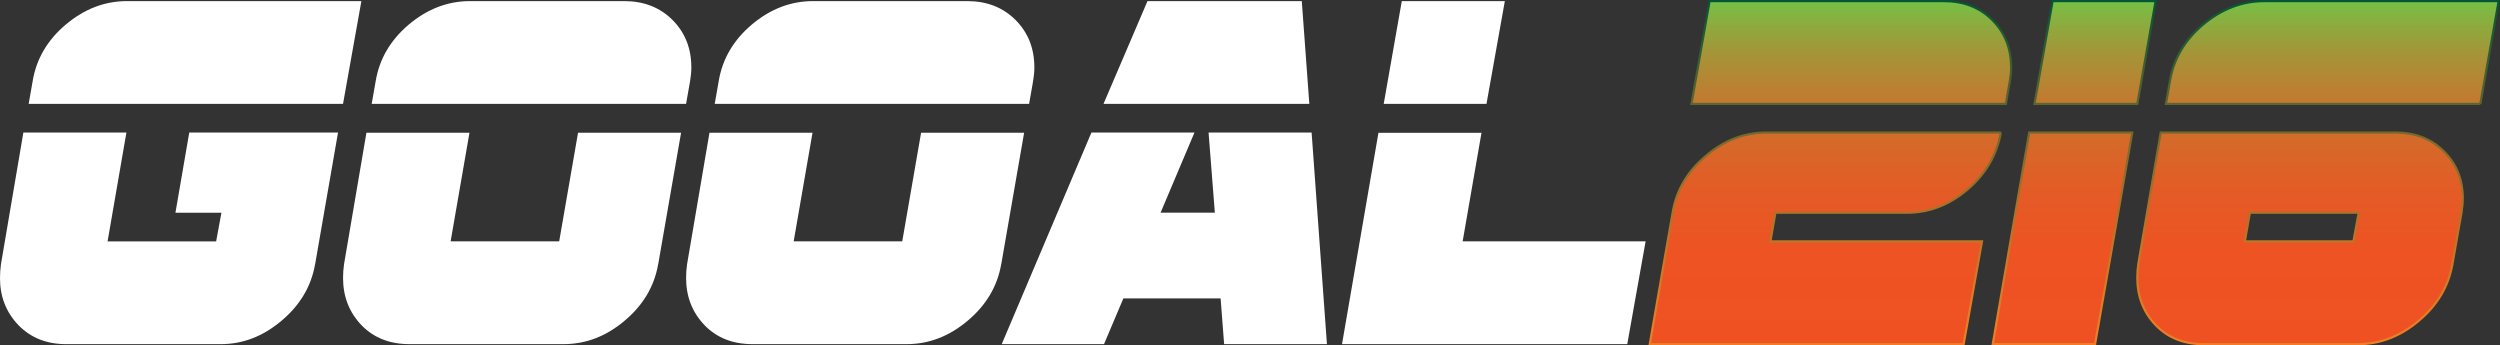
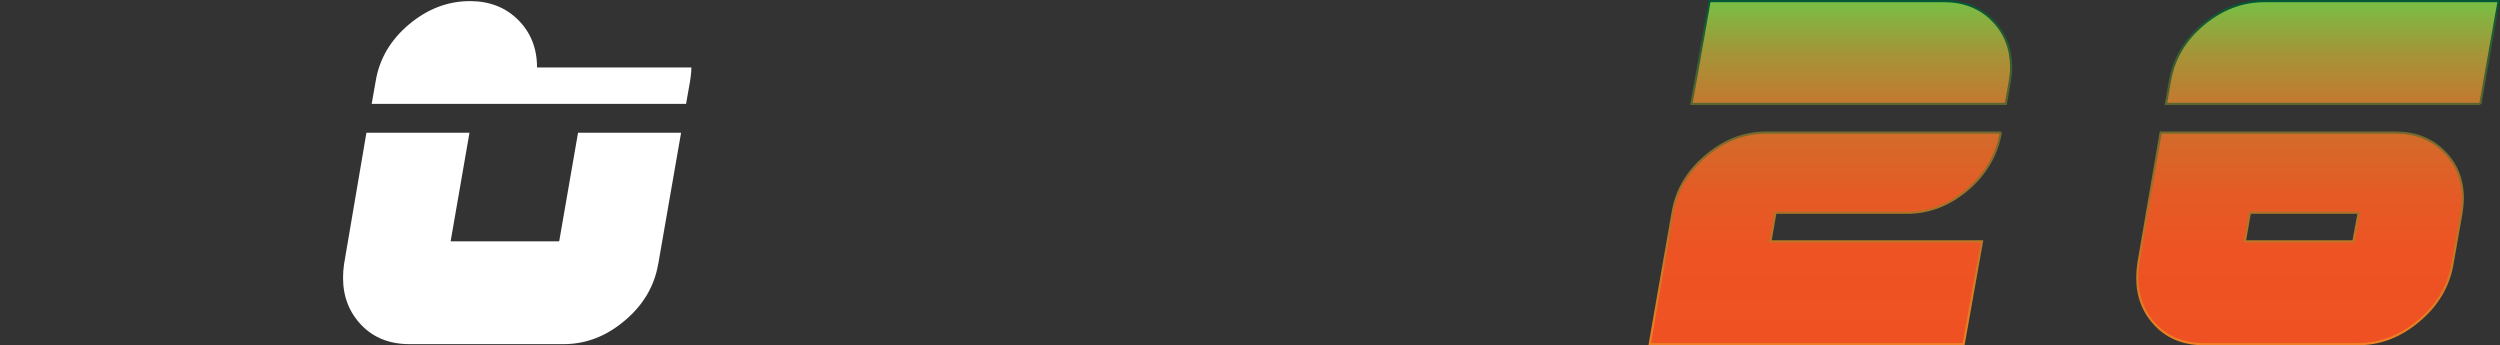
<svg xmlns="http://www.w3.org/2000/svg" xmlns:xlink="http://www.w3.org/1999/xlink" id="Layer_2" viewBox="0 0 1130.6 156.13">
  <rect x="0" y="0" width="1130.6" height="156.13" fill="#333333" stroke="none" />
  <defs>
    <style>
      .cls-1 {
        fill: #fff;
      }

      .cls-2 {
        fill: url(#linear-gradient);
        stroke: url(#linear-gradient-2);
      }

      .cls-2, .cls-3, .cls-4 {
        stroke-miterlimit: 10;
      }

      .cls-3 {
        fill: url(#linear-gradient-3);
        stroke: url(#linear-gradient-4);
      }

      .cls-4 {
        fill: url(#linear-gradient-5);
        stroke: url(#linear-gradient-6);
      }
    </style>
    <linearGradient id="linear-gradient" x1="827.8" y1=".5" x2="827.8" y2="155.63" gradientUnits="userSpaceOnUse">
      <stop offset="0" stop-color="#77c045" />
      <stop offset=".04" stop-color="#83b441" />
      <stop offset=".15" stop-color="#a49538" />
      <stop offset=".28" stop-color="#c07c30" />
      <stop offset=".41" stop-color="#d5692a" />
      <stop offset=".56" stop-color="#e45b26" />
      <stop offset=".73" stop-color="#ed5323" />
      <stop offset="1" stop-color="#f05123" />
    </linearGradient>
    <linearGradient id="linear-gradient-2" x1="827.75" y1="0" x2="827.75" y2="156.13" gradientUnits="userSpaceOnUse">
      <stop offset="0" stop-color="#035636" />
      <stop offset=".1" stop-color="#225b33" />
      <stop offset=".35" stop-color="#6a682e" />
      <stop offset=".57" stop-color="#a27129" />
      <stop offset=".76" stop-color="#cb7926" />
      <stop offset=".91" stop-color="#e47d24" />
      <stop offset="1" stop-color="#ee7f24" />
    </linearGradient>
    <linearGradient id="linear-gradient-3" x1="938.04" x2="938.04" xlink:href="#linear-gradient" />
    <linearGradient id="linear-gradient-4" x1="938.04" x2="938.04" xlink:href="#linear-gradient-2" />
    <linearGradient id="linear-gradient-5" x1="1048.28" y1=".5" x2="1048.28" y2="155.63" gradientUnits="userSpaceOnUse">
      <stop offset="0" stop-color="#77c045" />
      <stop offset=".04" stop-color="#83b441" />
      <stop offset=".15" stop-color="#a49538" />
      <stop offset=".28" stop-color="#c07c30" />
      <stop offset=".41" stop-color="#d5692a" />
      <stop offset=".56" stop-color="#e45b26" />
      <stop offset=".73" stop-color="#ed5323" />
      <stop offset="1" stop-color="#f05123" />
    </linearGradient>
    <linearGradient id="linear-gradient-6" x1="1048.33" x2="1048.33" xlink:href="#linear-gradient-2" />
  </defs>
  <g id="Layer_1-2" data-name="Layer_1">
    <g>
-       <path class="cls-1" d="M142.52,119.38c-1.74,10.08-6.82,18.64-15.23,25.69-8.34,7.05-17.5,10.57-27.5,10.57H30c-8.86,0-16.06-2.84-21.59-8.52-5.61-5.83-8.41-12.92-8.41-21.25,0-1.06.04-2.14.11-3.24.08-1.1.19-2.18.34-3.24l10.12-59.44h46.6l-8.52,49.21h49.1l2.39-12.96h-20.8l6.25-36.26h67.28l-10.34,59.44ZM155.13,46.98H12.96l1.82-10.34c1.66-10,6.67-18.53,15-25.57C38.19,4.02,47.39.5,57.39.5h106.04l-8.3,46.48Z" />
-       <path class="cls-1" d="M297.65,119.47c-1.74,10.05-6.82,18.59-15.23,25.62-8.34,7.03-17.5,10.54-27.5,10.54h-69.78c-8.86,0-16.06-2.83-21.59-8.5-5.61-5.82-8.41-12.96-8.41-21.43,0-1.06.04-2.1.11-3.12.08-1.02.19-2.06.34-3.12l10.12-59.42h46.6l-8.52,49.1h49.1l8.52-49.1h46.6l-10.34,59.42ZM312.66,30.5c0,1.06-.06,2.08-.17,3.07-.11.99-.25,2.01-.4,3.07l-1.82,10.34h-142.18l1.82-10.34c1.66-10,6.67-18.53,15-25.57,8.41-7.05,17.62-10.57,27.62-10.57h69.78c8.87,0,16.14,2.84,21.82,8.52,5.68,5.68,8.52,12.84,8.52,21.48Z" />
+       <path class="cls-1" d="M297.65,119.47c-1.74,10.05-6.82,18.59-15.23,25.62-8.34,7.03-17.5,10.54-27.5,10.54h-69.78c-8.86,0-16.06-2.83-21.59-8.5-5.61-5.82-8.41-12.96-8.41-21.43,0-1.06.04-2.1.11-3.12.08-1.02.19-2.06.34-3.12l10.12-59.42h46.6l-8.52,49.1h49.1l8.52-49.1h46.6l-10.34,59.42ZM312.66,30.5c0,1.06-.06,2.08-.17,3.07-.11.99-.25,2.01-.4,3.07l-1.82,10.34h-142.18l1.82-10.34c1.66-10,6.67-18.53,15-25.57,8.41-7.05,17.62-10.57,27.62-10.57c8.87,0,16.14,2.84,21.82,8.52,5.68,5.68,8.52,12.84,8.52,21.48Z" />
      <g>
-         <path class="cls-1" d="M452.79,119.47c-1.74,10.05-6.82,18.59-15.23,25.62-8.34,7.03-17.5,10.54-27.5,10.54h-69.78c-8.86,0-16.06-2.83-21.59-8.5-5.61-5.82-8.41-12.96-8.41-21.43,0-1.06.04-2.1.11-3.12.08-1.02.19-2.06.34-3.12l10.12-59.42h46.6l-8.52,49.1h49.1l8.52-49.1h46.6l-10.34,59.42ZM467.79,30.5c0,1.06-.06,2.08-.17,3.07-.11.99-.25,2.01-.4,3.07l-1.82,10.34h-142.18l1.82-10.34c1.66-10,6.67-18.53,15-25.57,8.41-7.05,17.62-10.57,27.62-10.57h69.78c8.87,0,16.14,2.84,21.82,8.52,5.68,5.68,8.52,12.84,8.52,21.48Z" />
-         <path class="cls-1" d="M553.6,155.63l-1.59-20.68h-43.98l-8.75,20.68h-46.26l40.57-95.7h46.6l-15.34,36.26h24.55l-2.84-36.26h46.6l6.93,95.7h-46.48ZM499.05,46.98L518.94.5h69.78l3.41,46.48h-93.08Z" />
-         <path class="cls-1" d="M735.9,155.63h-128.99l16.48-95.58h46.6l-8.52,49.1h82.74l-8.3,46.48ZM672.25,46.98h-46.48l8.18-46.48h46.6l-8.3,46.48Z" />
        <path class="cls-2" d="M904.86,59.94c-1.74,10-6.74,18.56-15,25.69-8.34,7.05-17.47,10.57-27.39,10.57h-59.55l-2.27,12.96h95.69l-8.3,46.48h-141.95l10.34-59.44c1.67-10.08,6.63-18.6,14.89-25.57,8.26-7.12,17.43-10.68,27.5-10.68h106.04ZM909.52,30.5c0,1.06-.06,2.08-.17,3.07-.11.99-.25,2.01-.4,3.07l-1.82,10.34h-142.18l8.18-46.48h106.04c8.86,0,16.14,2.84,21.82,8.52,5.68,5.68,8.52,12.84,8.52,21.48Z" />
-         <path class="cls-3" d="M947.47,155.63h-46.26l16.48-95.69h46.6l-16.82,95.69ZM966.57,46.98h-46.48l8.18-46.48h46.6l-8.3,46.48Z" />
        <path class="cls-4" d="M1113.75,89.72c0,1.06-.06,2.14-.17,3.24-.11,1.1-.25,2.18-.4,3.24l-4.09,23.18c-1.74,10.08-6.82,18.64-15.23,25.69-8.34,7.05-17.5,10.57-27.5,10.57h-69.78c-8.86,0-16.06-2.84-21.59-8.52-5.61-5.83-8.41-12.99-8.41-21.48,0-1.06.04-2.1.11-3.13.08-1.02.19-2.06.34-3.13l10.12-59.44h106.04c9.02,0,16.37,2.84,22.05,8.52,5.68,5.68,8.52,12.77,8.52,21.25ZM1121.7,46.98h-142.18l1.82-10.34c1.67-10,6.67-18.53,15-25.57,8.41-7.05,17.62-10.57,27.62-10.57h106.04l-8.3,46.48ZM1017.48,96.19l-2.27,12.96h49.1l2.39-12.96h-49.21Z" />
      </g>
    </g>
  </g>
</svg>